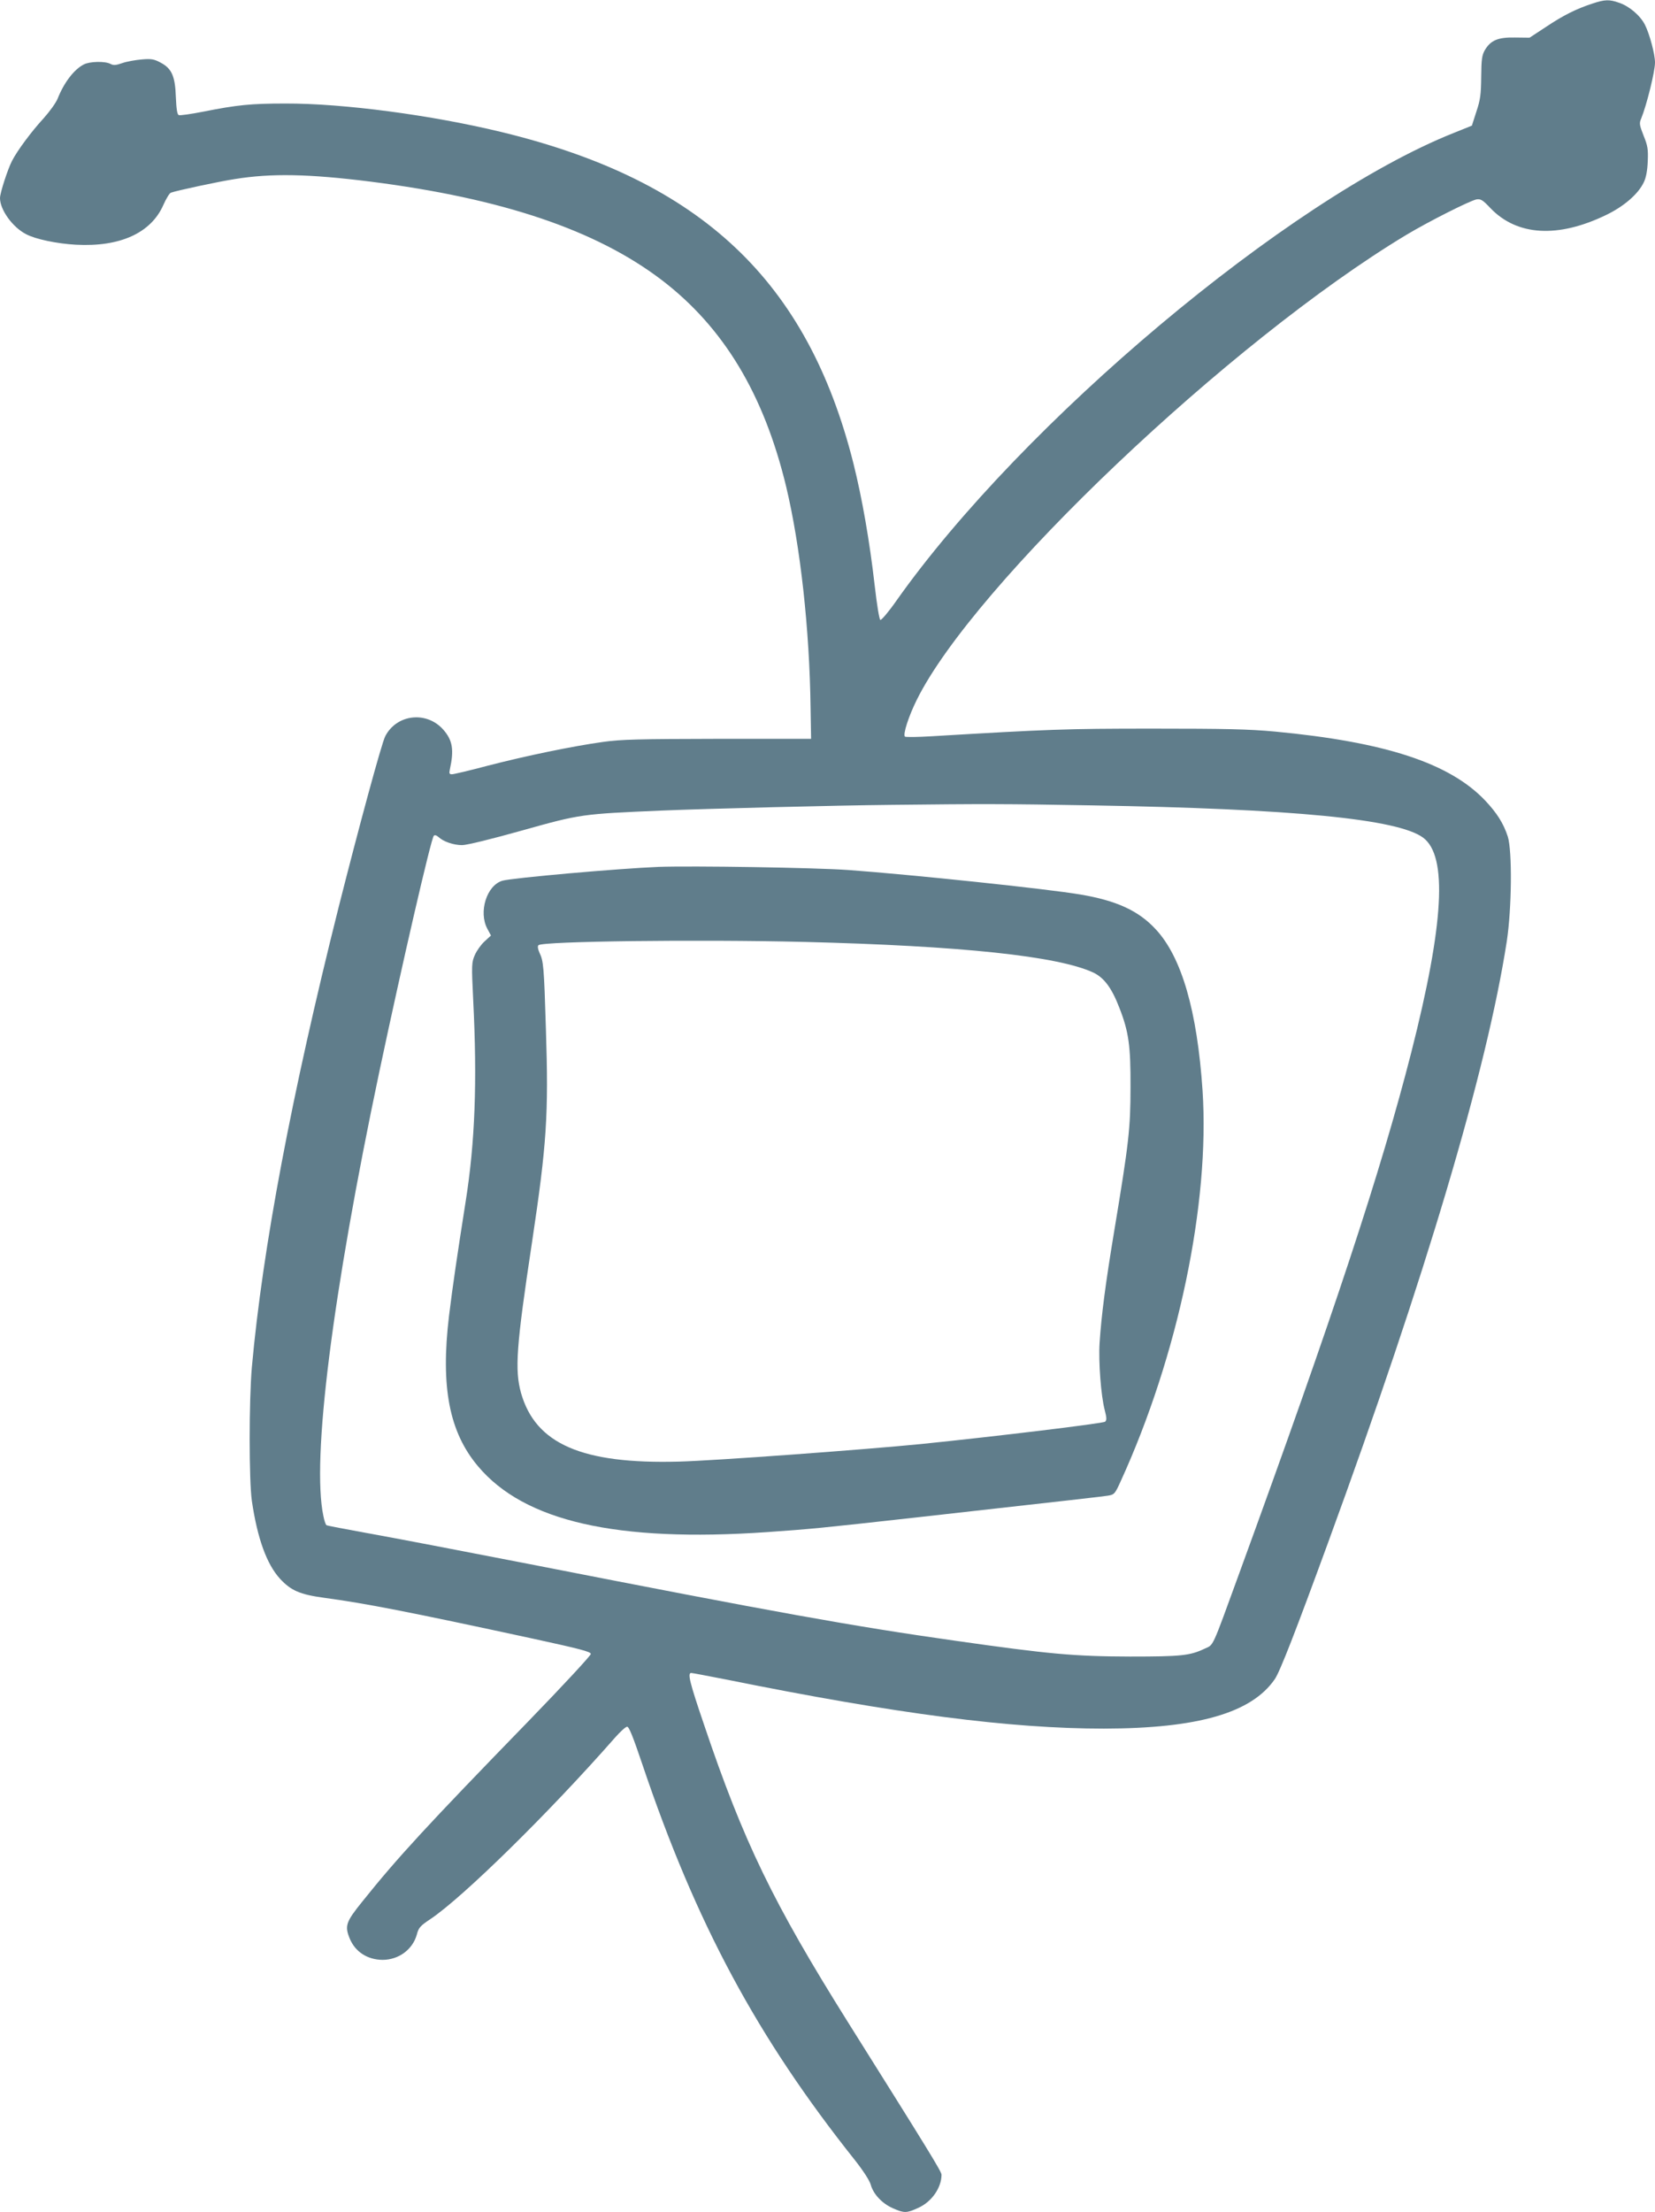
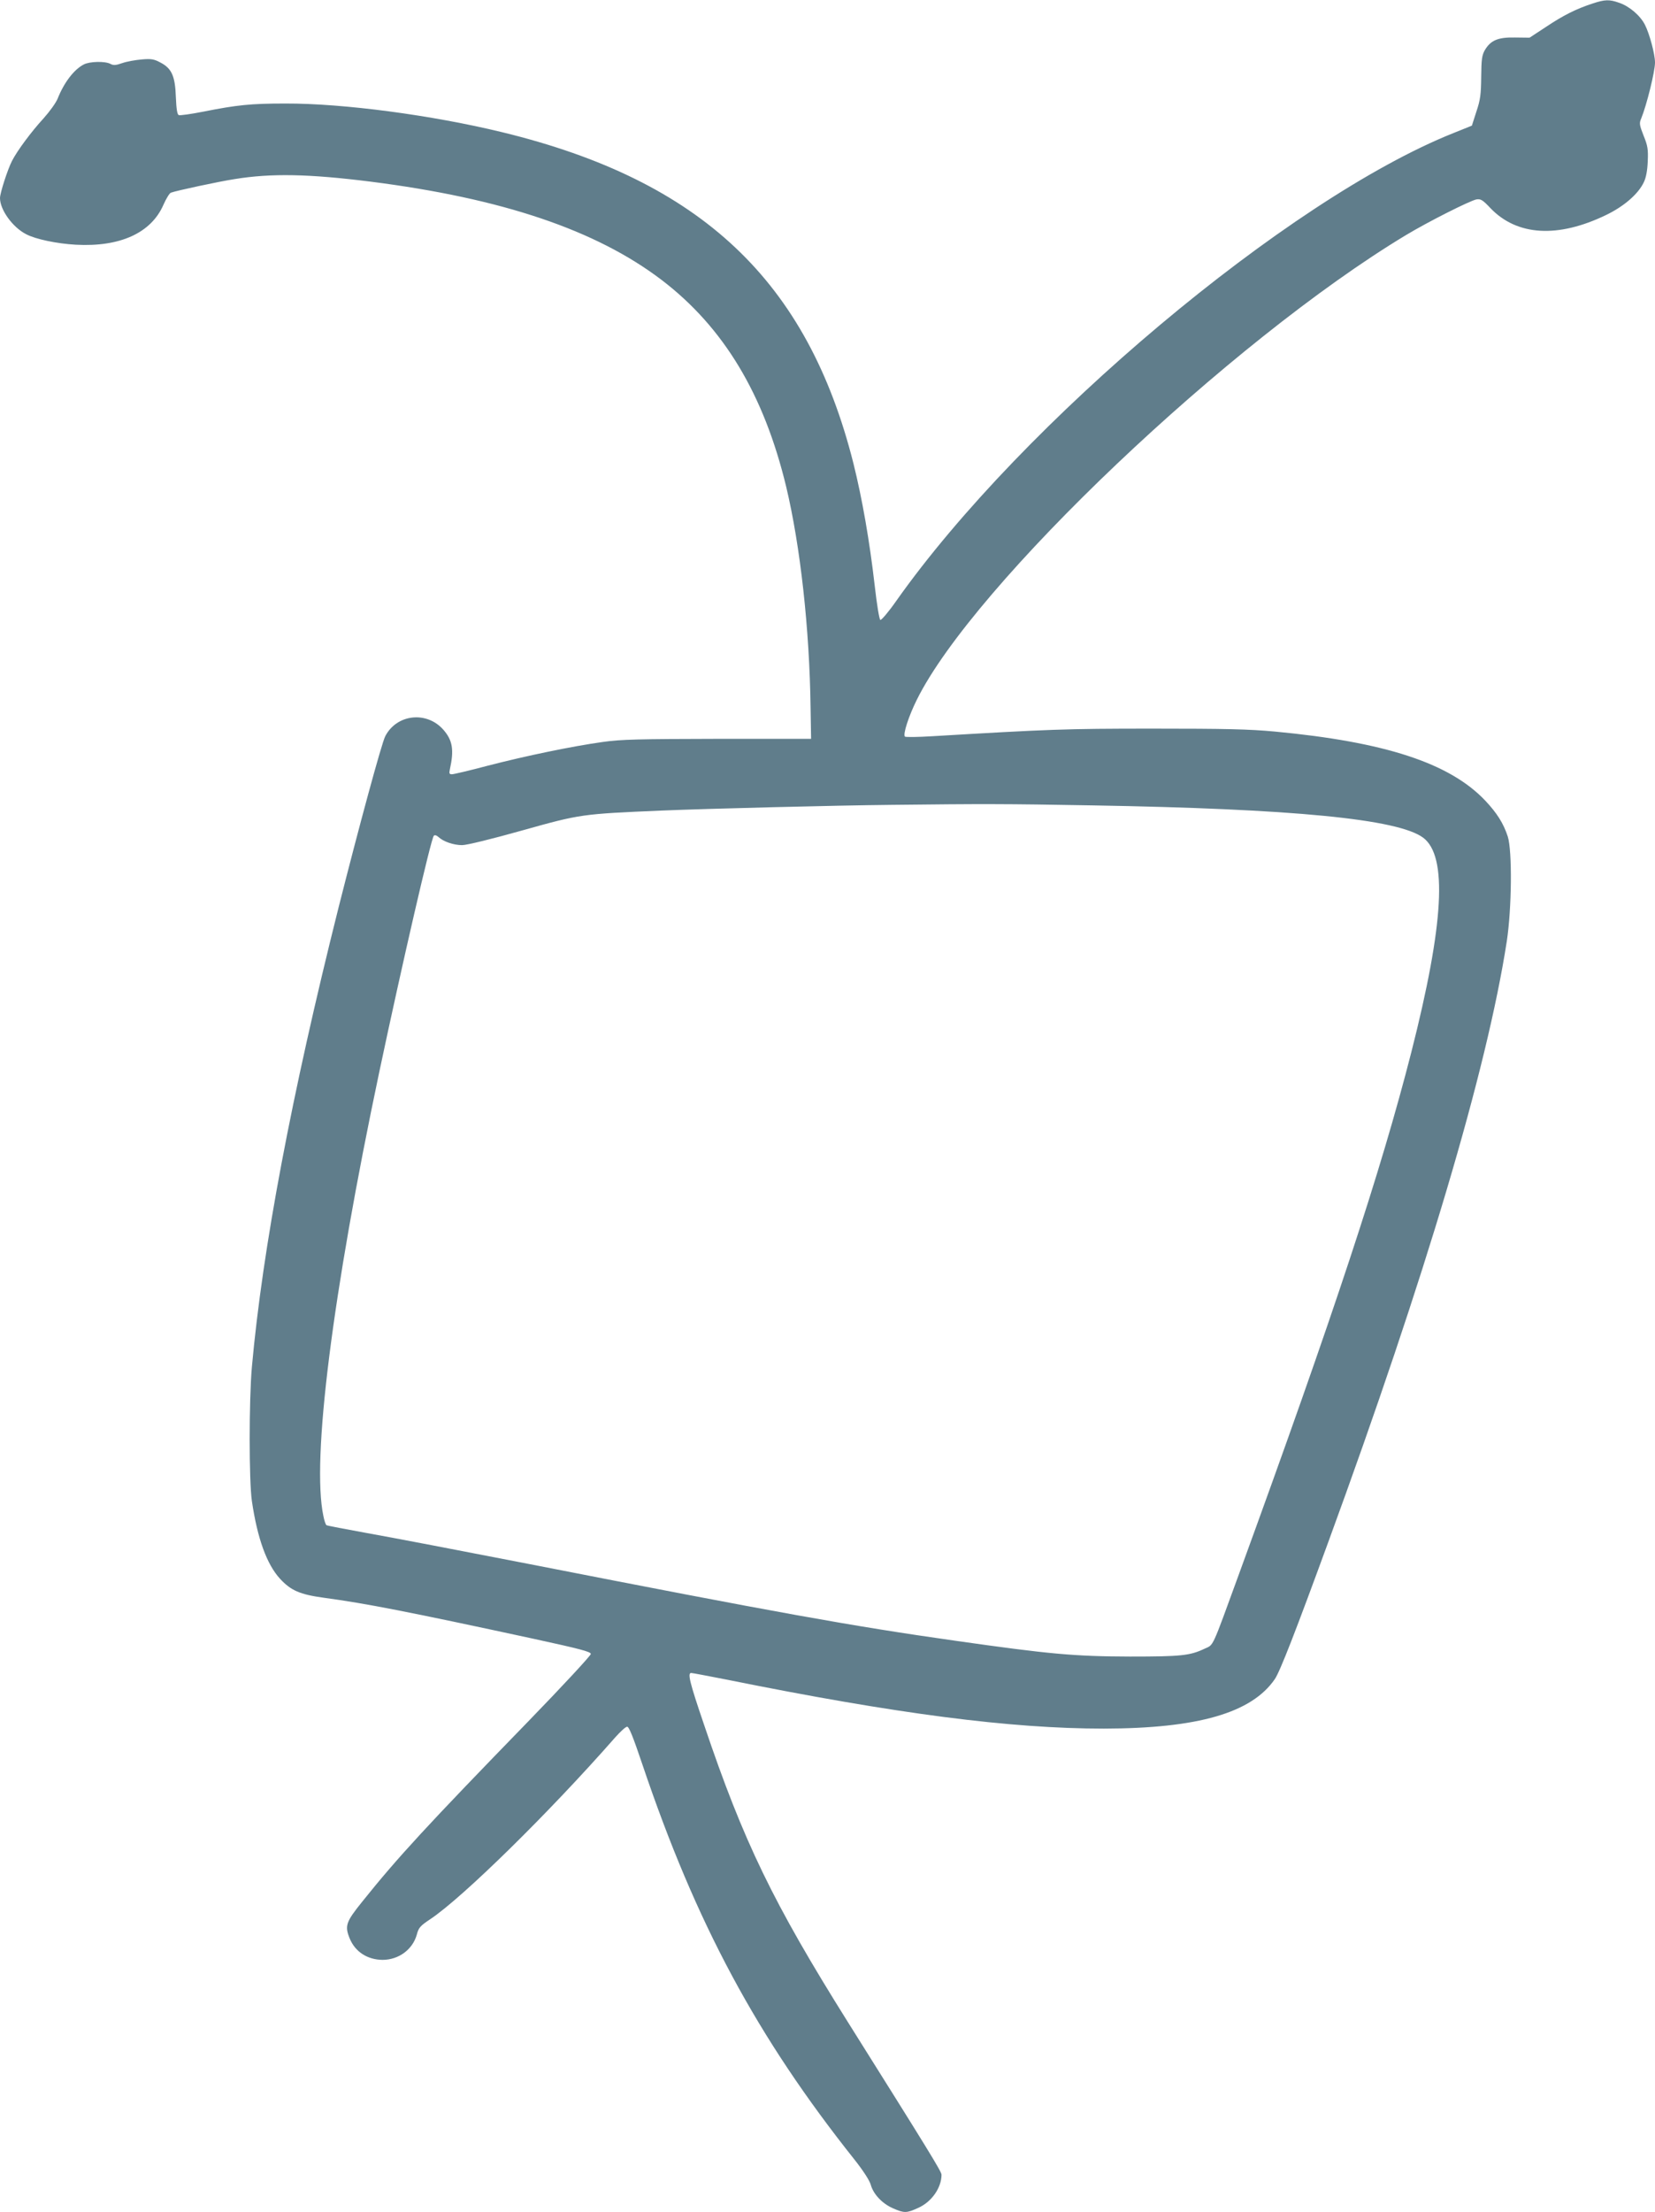
<svg xmlns="http://www.w3.org/2000/svg" version="1.0" width="958pt" height="1280pt" viewBox="0 0 958 1280" preserveAspectRatio="xMidYMid meet">
  <g transform="translate(0,1280) scale(0.1,-0.1)" fill="#607d8b" stroke="none">
    <path d="M9220 12780 c-96 -31 -171 -69 -270 -135 l-96 -63 -84 1 c-99 2 -141 -16 -175 -73 -17 -30 -20 -54 -21 -155 -1 -101 -5 -133 -28 -201 l-26 -81 -107 -43 c-956 -382 -2496 -1675 -3225 -2707 -44 -63 -86 -112 -92 -110 -6 2 -20 86 -33 201 -29 253 -72 501 -123 705 -266 1056 -881 1636 -2033 1916 -407 99 -920 167 -1255 166 -199 0 -279 -8 -475 -47 -71 -14 -135 -23 -142 -20 -9 3 -14 33 -17 103 -4 123 -24 167 -89 201 -37 20 -54 23 -109 18 -36 -3 -86 -12 -112 -21 -37 -13 -51 -14 -68 -5 -31 17 -121 15 -155 -3 -57 -29 -115 -106 -151 -197 -10 -25 -47 -76 -82 -115 -69 -75 -152 -186 -183 -247 -25 -49 -69 -185 -69 -214 0 -68 73 -169 151 -209 54 -29 179 -55 288 -61 256 -14 436 68 507 231 16 36 35 67 43 70 28 11 279 65 371 79 210 34 427 30 785 -15 763 -97 1305 -280 1685 -569 359 -274 592 -661 721 -1197 82 -344 135 -821 141 -1278 l3 -180 -540 0 c-458 -1 -559 -3 -665 -18 -179 -25 -444 -80 -665 -137 -105 -28 -199 -50 -209 -50 -15 0 -17 5 -12 28 25 113 16 168 -37 229 -97 111 -271 91 -337 -37 -21 -40 -153 -527 -270 -990 -273 -1088 -440 -1973 -502 -2660 -17 -194 -17 -658 0 -775 32 -217 86 -366 163 -450 63 -68 115 -91 255 -110 244 -33 485 -80 1207 -236 276 -60 337 -76 337 -89 0 -9 -163 -185 -362 -390 -587 -604 -756 -787 -961 -1043 -95 -118 -103 -140 -72 -215 32 -76 102 -121 189 -122 94 0 175 60 199 147 10 39 20 50 77 88 188 125 690 618 1071 1052 30 34 61 62 69 62 11 1 35 -60 88 -217 311 -922 664 -1579 1230 -2290 49 -62 85 -118 92 -142 15 -55 65 -109 128 -137 66 -29 79 -29 145 1 79 34 137 117 137 193 0 18 -79 146 -542 883 -432 689 -604 1043 -832 1719 -85 249 -97 301 -75 301 7 0 100 -18 208 -39 981 -198 1639 -283 2181 -283 545 1 855 91 989 286 30 43 122 280 310 794 563 1538 918 2731 1033 3475 29 190 32 523 6 606 -25 77 -63 137 -132 210 -206 216 -579 338 -1216 398 -150 14 -286 17 -710 17 -505 0 -600 -4 -1275 -44 -82 -5 -153 -6 -157 -2 -12 13 21 116 68 211 328 666 1815 2078 2833 2691 128 77 368 198 407 206 25 4 36 -2 82 -51 154 -160 390 -174 669 -39 102 49 186 121 218 189 13 26 21 68 23 121 3 70 0 90 -24 149 -24 61 -26 72 -14 99 32 78 80 273 80 324 0 49 -32 167 -58 218 -27 54 -92 109 -150 128 -56 20 -82 19 -152 -4z m-2900 -4640 c1168 -20 1773 -79 1918 -187 142 -106 121 -497 -69 -1243 -175 -685 -444 -1502 -998 -3020 -159 -436 -145 -405 -197 -429 -86 -41 -136 -46 -434 -46 -322 1 -465 14 -1007 91 -601 85 -1043 165 -2468 444 -390 76 -813 157 -938 179 -126 23 -232 43 -237 46 -5 3 -13 27 -18 53 -69 324 51 1279 324 2572 131 619 299 1347 315 1364 5 6 16 3 27 -7 29 -27 88 -47 137 -47 27 0 170 35 348 85 339 95 343 95 807 115 262 11 1014 30 1330 33 528 6 660 6 1160 -3z" />
-     <path d="M3810 7784 c-226 -9 -849 -64 -902 -80 -91 -27 -139 -181 -87 -278 l21 -39 -37 -34 c-20 -18 -45 -53 -56 -78 -19 -43 -20 -55 -10 -258 24 -475 11 -827 -44 -1172 -48 -305 -74 -481 -96 -660 -49 -410 1 -671 168 -869 268 -319 803 -441 1673 -381 257 18 299 22 865 85 928 104 1071 120 1109 126 36 6 40 10 73 83 332 726 517 1607 474 2261 -31 461 -121 773 -272 934 -99 107 -227 165 -434 200 -192 33 -986 116 -1345 142 -197 14 -903 25 -1100 18z m845 -434 c911 -23 1467 -82 1673 -177 63 -30 107 -89 151 -203 55 -140 66 -222 65 -460 0 -240 -10 -325 -94 -831 -51 -307 -74 -486 -85 -649 -7 -107 8 -308 30 -390 11 -43 12 -57 2 -66 -10 -10 -631 -85 -1062 -129 -333 -33 -1203 -97 -1406 -102 -560 -15 -829 102 -913 397 -37 134 -28 267 64 875 85 566 96 736 80 1230 -11 364 -14 394 -37 442 -10 22 -12 38 -6 44 23 23 925 34 1538 19z" />
  </g>
</svg>